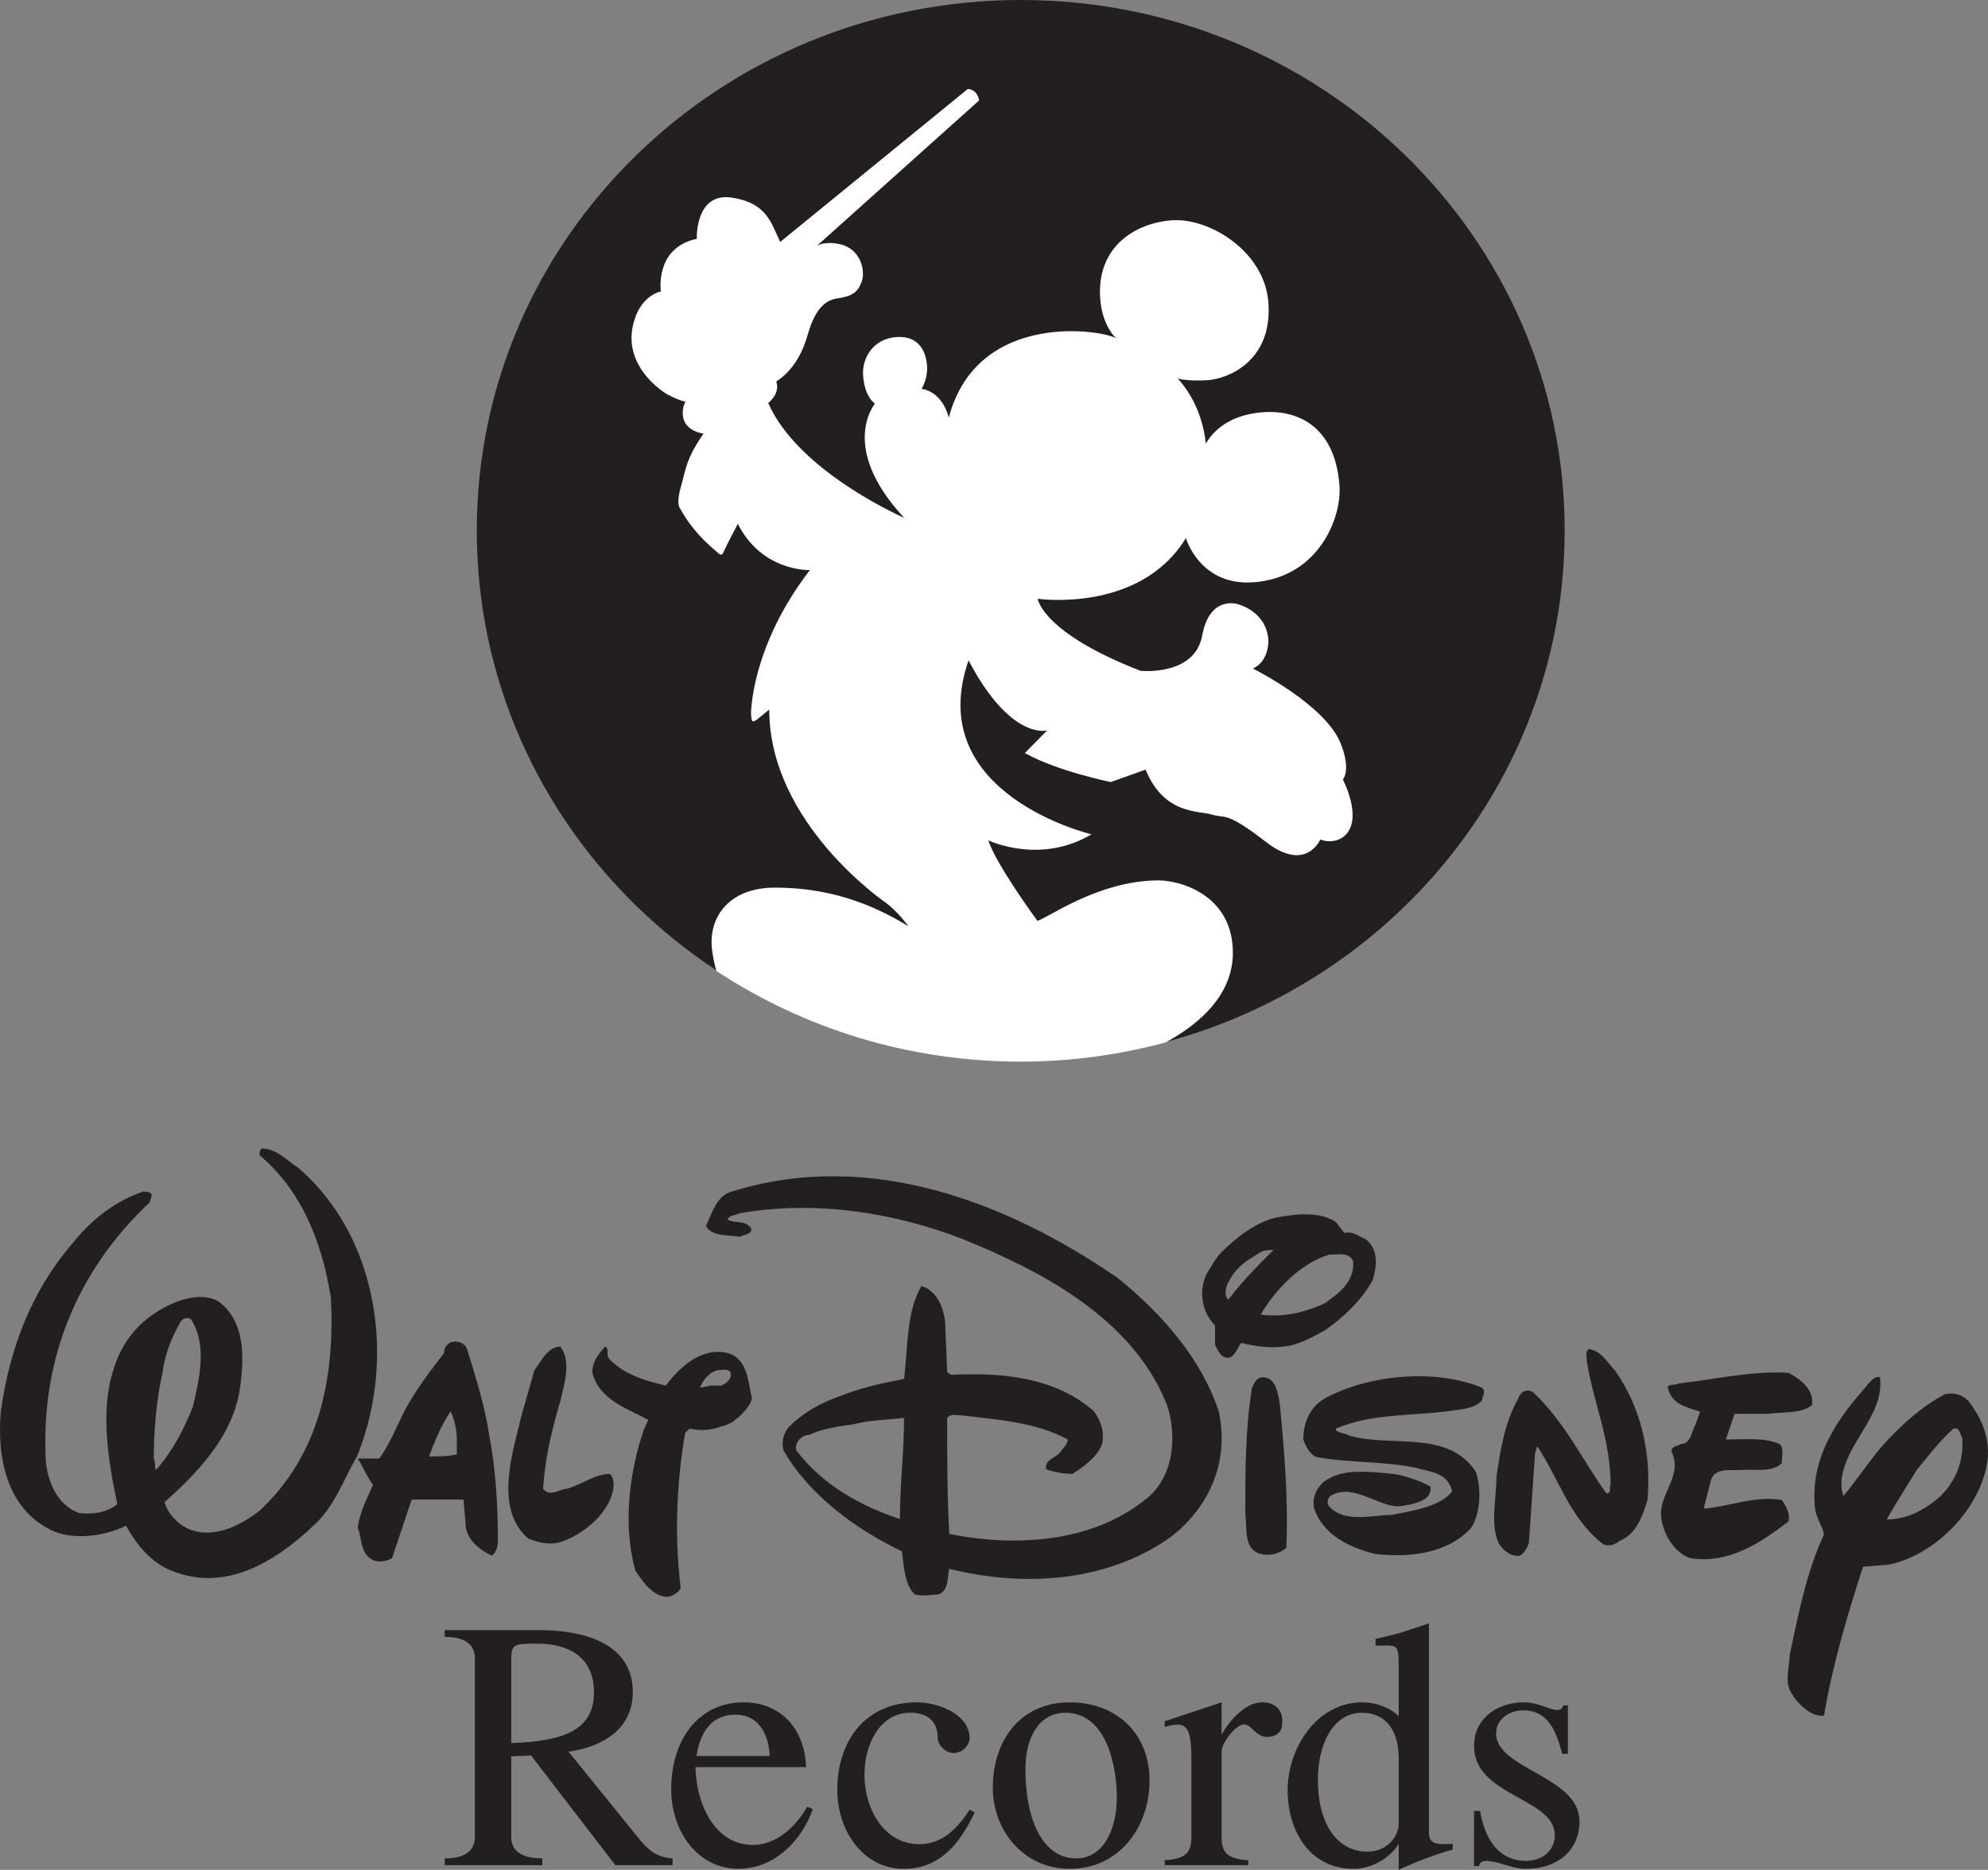
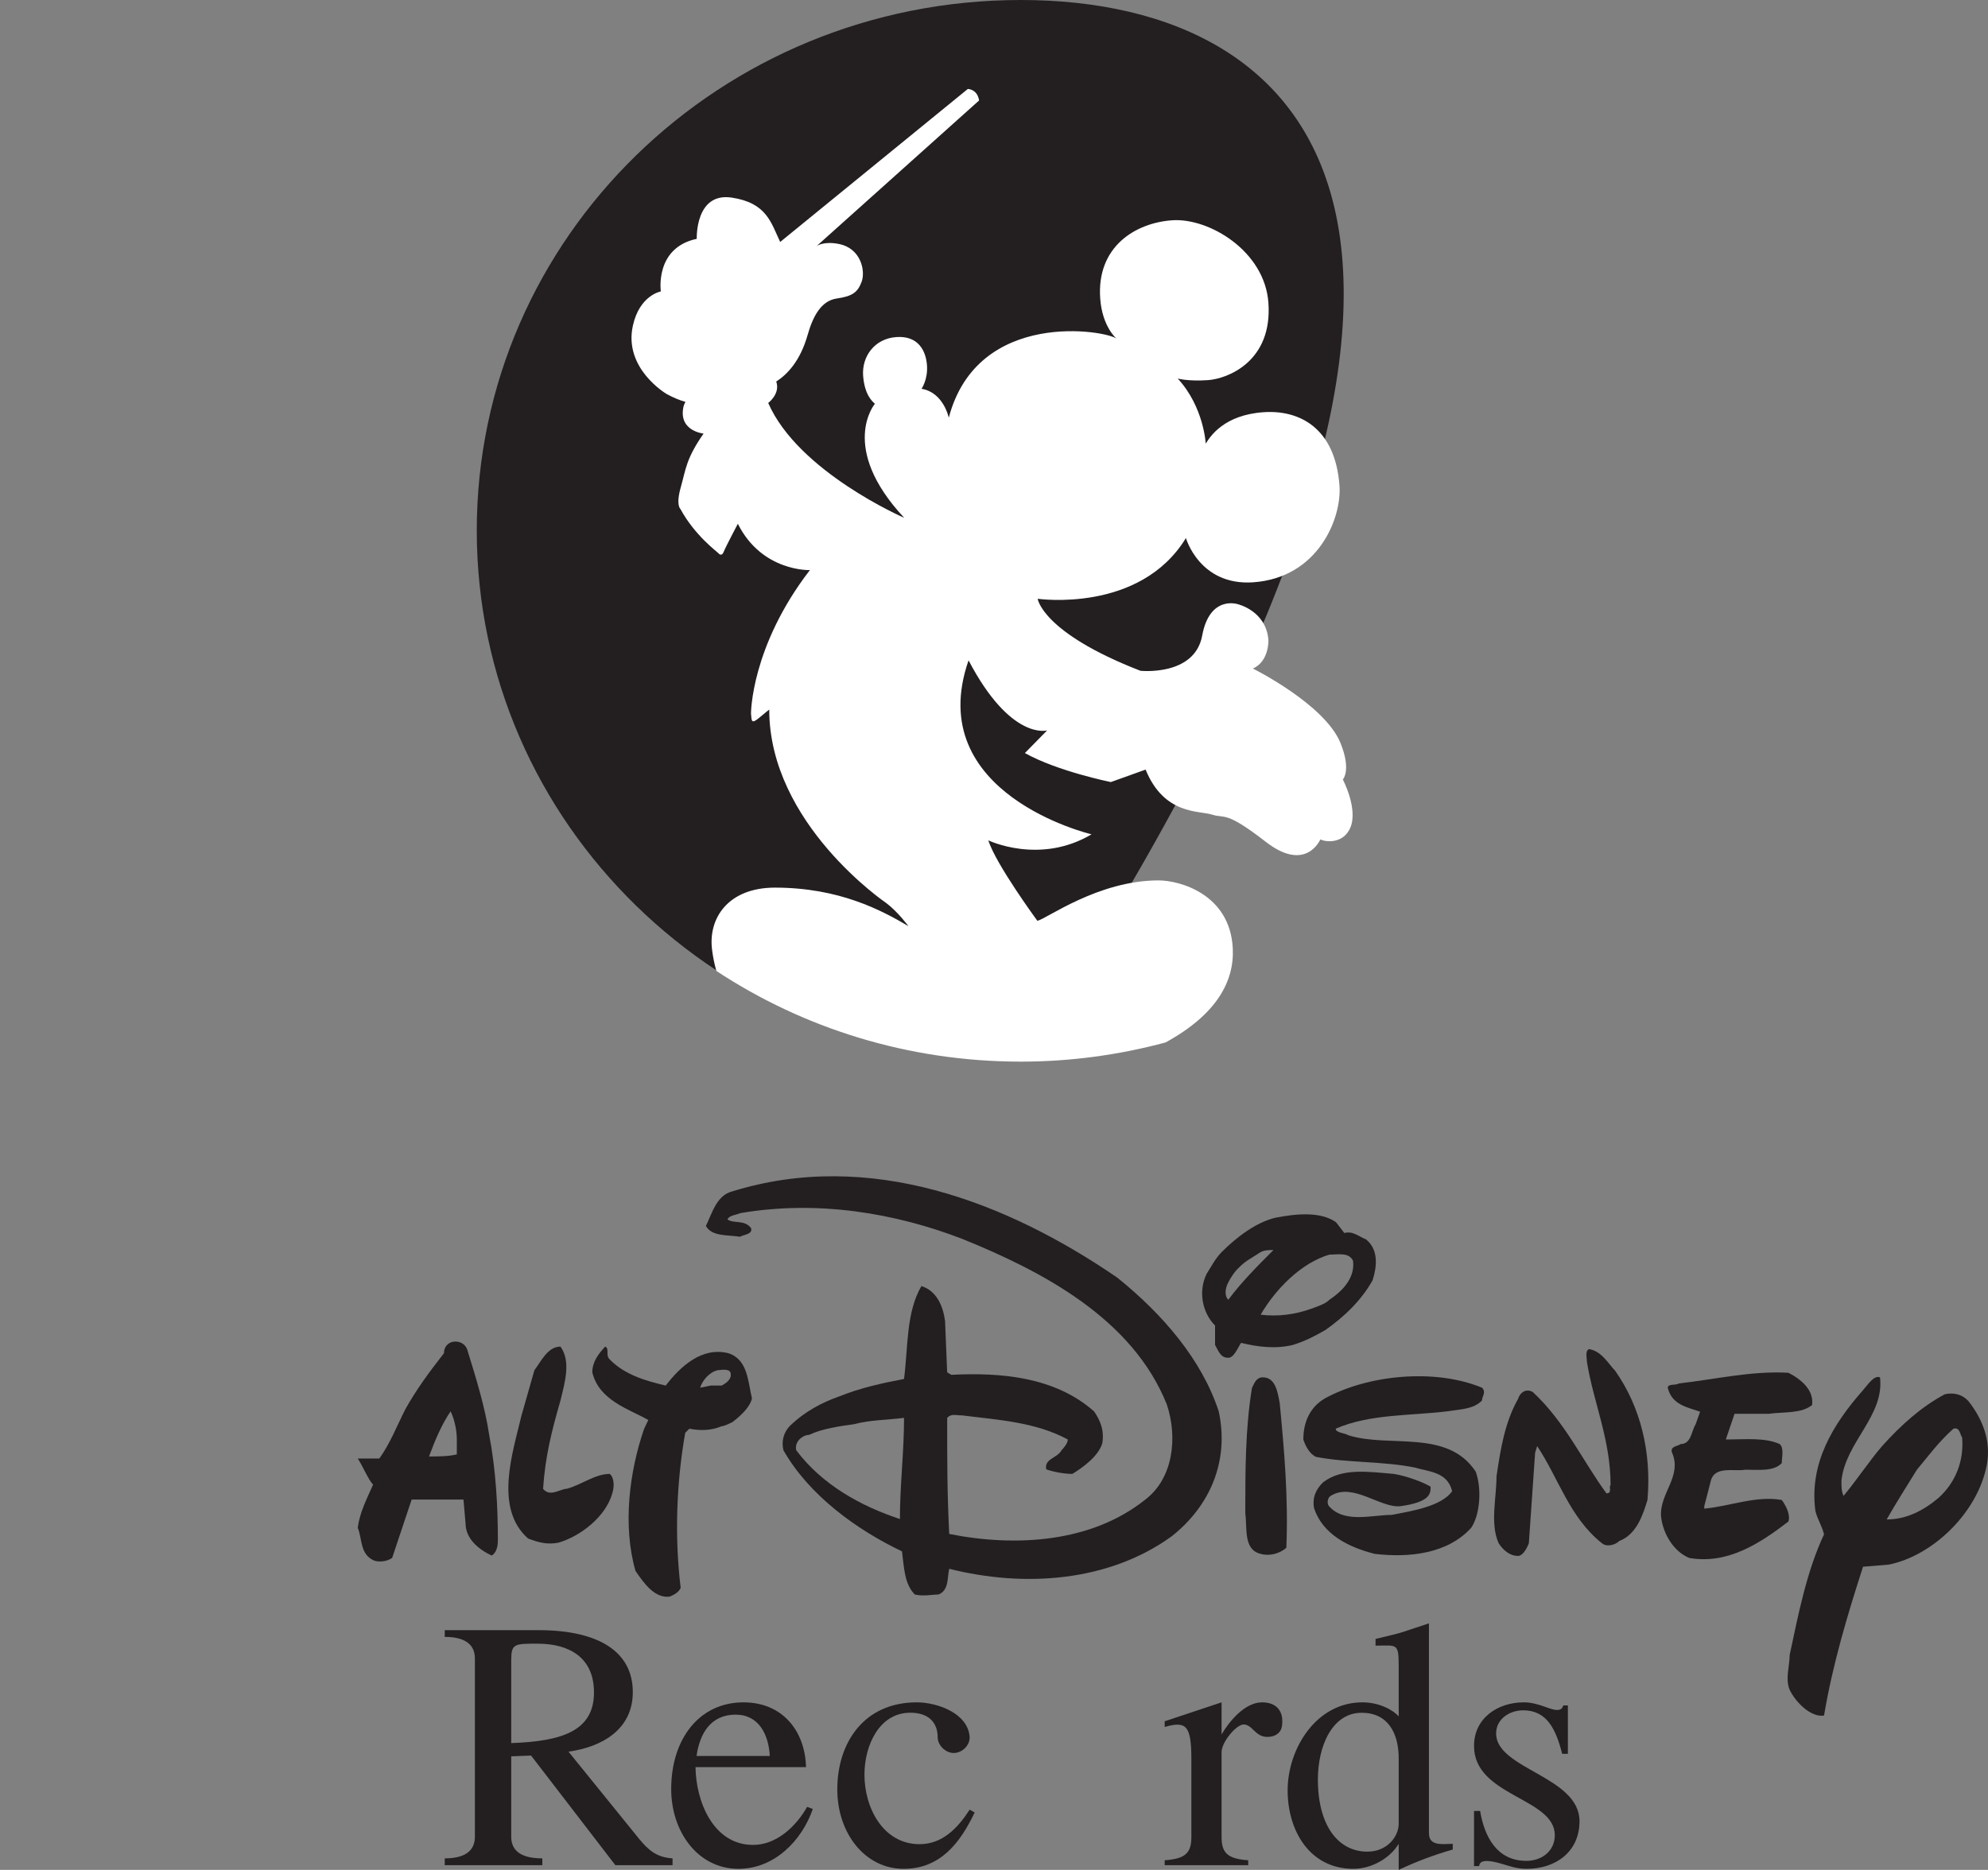
<svg xmlns="http://www.w3.org/2000/svg" version="1.1" id="Layer_1" x="0px" y="0px" width="1000px" height="940.737px" viewBox="0 0 1000 940.737" enable-background="new 0 0 1000 940.737" xml:space="preserve">
  <rect x="0" y="0" width="1000" height="940.737" fill="#808080" stroke="none" />
  <g>
-     <path fill="#231F20" d="M179.344,733.151c-6.452,10.875-10.833,24.62-21.686,34.417c-19.399,18.365-45.466,34.634-73.626,21.688   c-8.74-4.359-15.213-11.867-20.629-21.688c-10.854,5.438-27.124,7.511-37.956,2.095C3.76,758.829-1.677,734.015,0.415,710.02   c4.381-31.289,15.235-60.678,36.9-85.496c9.818-12.082,21.708-20.65,34.633-25.03c1.23,0,4.38,0,4.38,2.072l-1.036,3.346   c-36.92,34.632-55.263,80.292-52.155,131.175c1.252,9.797,5.438,20.651,16.292,25.03c6.668,1.036,14.155,0,19.594-4.379   c-4.403-20.651-8.783-46.718-2.094-67.153l24.816,1.059c-3.13,13.939-4.381,29.173-4.381,43.372c1.251,2.071,0,4.357,1.251,5.394   c8.566-9.796,13.962-20.629,18.342-31.482c3.345-14.179,7.51-31.483-1.036-44.409c-2.287-1.036-4.38,0-5.417,2.072   c-4.381,7.703-7.704,16.271-8.76,25.054l-24.816-1.059c3.13-10.854,9.581-21.688,21.686-29.413   c8.566-5.437,21.687-10.829,31.289-5.437c13.142,9.818,13.142,27.125,10.832,43.416c-3.106,22.701-19.377,41.258-37.935,57.528   c1.23,5.438,6.668,10.854,10.833,12.946c13.14,6.453,27.101-1.058,36.919-8.545c30.448-28.375,37.958-67.366,35.864-107.417   c-4.38-27.102-14.198-53.17-35.864-71.512c0-1.271,0-2.309,1.037-3.345c7.704,0,13.141,6.474,18.558,9.819   c40.028,34.591,48.789,95.292,30.232,143.043L179.344,733.151" />
    <path fill="#231F20" d="M190.802,733.778c5.417-7.487,8.761-16.25,13.12-24.816c5.437-9.774,11.89-18.557,19.399-28.159   c0-2.287,1.058-4.359,3.345-5.396c3.128-1.251,7.509,0,8.545,4.188c4.38,14.153,8.761,28.332,10.854,42.293l-16.271,2.308   c0-4.379-1.057-9.797-3.128-14.175c-4.381,6.472-7.704,14.175-10.854,22.722c4.401,0,9.818,0,13.981-1.036c0-2.093,0-4.382,0-7.511   l16.271-2.308c3.344,17.327,4.38,35.884,4.38,53.191c0,3.343-1.036,6.473-3.15,7.51c-6.668-3.129-13.12-8.546-13.12-16.249   l-1.036-11.911h-26.067l-9.819,29.389c-3.106,2.116-7.487,2.116-9.581,1.079c-6.688-3.345-5.415-10.854-7.724-16.271   c1.036-7.726,4.38-14.197,7.724-21.709c-2.308-2.285-5.415-9.796-7.724-13.139C183.292,733.778,188.709,733.778,190.802,733.778" />
    <path fill="#231F20" d="M281.928,677.479c5.438,7.508,2.093,18.362,0,27.104c-4.38,15.233-7.704,28.159-8.74,44.43   c3.324,4.38,8.74,0,11.89,0c7.704-2.096,14.178-7.488,21.665-7.488c2.31,2.072,2.31,6.431,1.252,9.774   c-3.323,11.891-16.248,21.708-27.102,24.815c-5.417,1.057-9.797,0-15.235-2.071c-17.284-15.214-7.703-43.373-3.323-61.953   l6.475-22.723C272.132,684.987,275.476,677.479,281.928,677.479" />
    <path fill="#231F20" d="M363.021,717.528c-5.417,2.288-10.854,2.288-16.249,1.252l-2.094,2.072   c-4.402,25.031-5.438,52.154-2.288,78.007c-1.036,2.309-3.15,3.343-5.437,4.38c-7.489,1.034-12.926-6.474-17.308-12.948   c-6.472-22.723-3.128-49.846,4.381-71.511l2.094-4.382c-9.603-5.437-24.837-9.815-28.182-23.993c0-5.418,3.345-9.603,6.496-12.926   c2.287,1.036,0,4.381,2.287,6.473c7.509,7.725,18.342,10.854,28.16,13.12c7.508-9.796,18.341-19.593,31.482-16.27   c9.796,3.149,9.796,14.004,11.89,22.742c-1.036,4.382-5.416,8.545-9.818,11.912C366.365,716.492,364.055,717.528,363.021,717.528   l-5.417-20.456h5.417c2.309-1.23,5.416-3.324,4.38-6.667c-1.036-2.071-5.416-1.038-6.452-1.038   c-4.402,1.038-7.726,5.439-8.782,8.784l5.438-1.079L363.021,717.528" />
    <path fill="#231F20" d="M429.74,716.492c-7.531,1.036-16.291,2.288-22.743,5.396c-3.128,0-7.509,3.346-6.474,7.726   c12.926,17.304,32.519,28.158,52.155,34.611c0-17.308,2.072-33.555,2.072-50.884C445.989,714.398,437.445,714.398,429.74,716.492   l-7.531-13.981c10.833-4.359,21.687-6.669,32.541-8.763c2.072-16.269,1.036-33.576,8.739-46.715   c7.51,2.31,10.854,9.816,11.89,17.521l1.058,25.852l2.093,1.271c25.01-1.271,52.111,1.038,71.749,18.344   c3.106,4.378,5.395,9.796,4.143,16.271c-2.071,6.451-9.581,11.888-14.997,15.233c-4.38,0-9.816-1.079-13.162-2.31   c-1.035-5.437,5.437-5.437,7.726-9.602c1.057-1.253,3.129-3.322,3.129-5.418c-16.249-8.738-34.612-9.797-53.17-12.105   c-3.128,0-5.416-1.034-7.509,1.251c0,21.709,0,37.958,1.036,58.395c33.576,6.687,71.534,4.379,98.657-17.307   c14.178-10.832,16.25-31.462,10.832-47.755c-17.304-43.394-62.771-67.13-103.015-83.421   c-33.576-12.926-72.568-19.593-111.582-12.926c-2.288,1.036-5.417,1.036-6.453,3.148c3.129,2.291,8.545,0,11.868,4.362   c1.058,3.343-4.379,3.343-5.415,4.38c-6.453-1.037-14.178,0-17.286-5.418c3.108-6.473,5.396-15.233,12.926-17.306   c69.44-21.687,138.856,5.418,194.121,43.373c22.741,18.343,42.336,41.085,50.903,67.153c5.437,25.029-4.382,47.751-23.78,62.986   c-31.482,22.723-73.819,25.853-111.777,16.249c-1.036,4.186,0,10.854-5.416,12.946c-3.128,0-7.51,1.037-11.889,0   c-5.417-5.437-5.417-14.197-6.453-21.709c-22.744-10.83-46.717-28.136-59.642-50.88c-1.058-4.38,0-8.761,3.107-12.085   c7.726-7.508,16.27-11.911,25.03-15.018L429.74,716.492" />
    <path fill="#231F20" d="M607.008,640.773c2.071-3.105,4.188-7.508,7.511-10.854l8.761,7.748c-2.311,2.071-4.382,5.416-5.417,7.487   c-1.252,2.285-2.31,6.473,0,8.761c6.453-8.761,14.997-17.306,22.722-25.03c-2.287,0-4.381,0-6.451,1.034   c-3.346,2.31-7.727,4.401-10.854,7.748l-8.761-7.748c7.487-7.487,17.305-14.998,27.123-17.306   c10.832-2.071,22.701-3.129,30.425,2.308l4.166,5.418c4.381-1.253,7.724,2.093,10.854,3.15c6.667,5.396,5.415,14.178,3.344,20.629   c-5.415,9.797-14.197,18.362-23.777,25.029l-6.67-10.854c3.323-1.251,6.67-2.307,8.741-4.378   c6.472-4.36,12.947-10.832,11.89-19.595c-2.071-4.401-7.489-3.128-11.89-3.128c-14.156,4.165-27.082,17.285-34.591,30.23   c8.545,1.058,17.283,0,25.85-3.13l6.67,10.854c-5.418,3.109-9.819,5.418-16.272,7.489c-8.738,2.094-17.521,1.058-26.064-1.036   c-1.036,1.036-3.347,7.511-6.453,7.511c-3.344,0-4.401-2.071-6.667-6.475c0-2.071,0-7.489,0-9.774   C604.723,660.39,602.627,649.555,607.008,640.773 M635.169,692.928c6.473,0,7.509,7.489,8.544,12.926   c2.31,23.975,4.382,47.754,3.345,72.785c-3.345,3.106-8.761,4.357-12.925,3.106c-8.784-2.072-6.69-12.926-7.727-20.435   c0-21.687,0-42.337,3.346-62.987C630.787,696.252,631.823,692.928,635.169,692.928z" />
    <path fill="#231F20" d="M668.527,757.771c7.705,8.763,21.688,4.382,31.485,4.382c10.853-2.072,25.007-4.382,30.446-11.89   c-2.288-9.818-11.891-9.818-18.557-11.891c-16.271-3.323-33.576-2.286-49.848-5.395c-3.105-1.272-5.416-5.438-6.451-8.783   c0-8.738,3.346-16.269,10.833-20.65c21.686-11.868,55.262-15.211,79.04-5.394c2.289,2.267,0,4.359,0,6.432   c-4.186,4.379-10.637,4.379-17.306,5.438c-18.362,2.287-39.013,1.249-56.298,8.76c0,2.072,4.359,2.072,6.453,3.323   c20.649,6.473,49.845-3.323,64.022,18.342c3.128,8.781,2.072,21.708-2.288,28.181c-11.89,13.12-31.289,15.191-48.593,13.12   c-13.142-3.324-26.068-9.797-30.449-22.917c-1.036-5.437,1.036-9.603,4.381-12.945c9.58-7.511,22.723-5.438,35.648-4.359   c6.688,1.036,15.233,4.359,18.578,6.431c0,3.344,0,7.725-15.234,9.816c-9.819,1.058-23.778-11.888-34.633-5.414   C667.472,753.392,667.472,756.738,668.527,757.771" />
    <path fill="#231F20" d="M771.134,700.417c16.271,15.214,25.031,34.632,36.922,50.881c3.127,0,1.035-3.105,2.094-4.164   c0-22.939-8.547-41.28-11.891-61.931c0-2.092-1.058-5.439,1.036-6.473c6.451,1.033,9.796,7.509,13.12,10.854   c12.945,18.342,18.362,41.279,16.291,65.06c-2.31,7.509-5.437,17.305-14.179,20.628c-2.112,2.116-6.472,3.149-8.781,1.078   c-16.271-12.945-21.687-32.561-32.519-48.811l-1.036,3.324l-3.149,45.486c-1.231,3.323-3.323,6.434-5.417,6.434   c-4.359,0-7.703-3.11-9.797-6.434c-4.38-9.816-1.058-22.742-1.058-33.596c2.116-14.179,4.186-27.123,10.854-38.992   C764.661,700.417,767.811,698.324,771.134,700.417" />
    <path fill="#231F20" d="M845.385,726.504c5.417,0,5.417-6.688,7.511-9.84l2.286-6.429c-6.451-2.31-14.177-3.346-16.27-12.085   c0-2.115,4.382-1.079,5.439-2.115c18.34-2.069,36.896-6.451,55.26-5.393c6.453,3.323,12.926,8.738,11.893,16.247   c-5.439,4.379-13.983,3.346-21.708,4.379H872.51l-4.381,12.926h1.036c8.738,0,18.559-1.058,26.046,2.31   c2.31,2.071,1.057,6.474,1.057,9.582c-4.165,4.358-11.889,3.322-18.364,3.322c-5.394,1.036-15.212-2.07-17.283,5.437l-3.345,12.926   v1.232c13.119-1.232,26.066-6.646,38.992-4.359c2.311,3.127,4.382,7.509,3.344,10.832c-14.176,10.874-30.446,21.686-49.846,18.341   c-7.724-3.106-13.142-11.868-14.197-20.628c-1.037-11.891,10.853-20.435,5.437-32.52C839.97,727.54,844.352,727.54,845.385,726.504   " />
    <path fill="#231F20" d="M964.241,739.409c-5.418,8.784-10.854,17.329-15.214,25.031c9.796,0,18.363-4.359,26.067-10.832   c8.544-7.725,12.926-18.559,11.889-30.471c-1.035-1.034-1.035-5.394-4.38-4.357C975.095,725.447,969.655,732.978,964.241,739.409   l-17.523-11.869c9.818-10.875,19.595-19.613,31.482-26.066c4.403-1.056,8.783,0,11.89,3.347   c7.746,9.773,12.106,21.685,8.785,34.589c-5.439,22.744-27.126,43.375-48.813,47.753l-12.925,1.057   c-7.726,23.997-15.235,48.811-19.615,74.879c-6.475,1.036-14.178-6.475-17.285-12.948c-2.308-5.438,0-12.083,0-17.521   c4.359-20.413,8.547-42.121,17.285-60.68c-1.036-4.381-3.323-7.509-4.358-11.868c-3.149-23.78,8.738-43.416,23.974-60.699   c2.093-2.31,5.438-7.705,8.544-6.453c2.31,19.379-17.305,32.519-19.398,51.917c0,3.348,0,5.418,1.058,7.728   c6.453-7.728,12.926-17.523,19.377-25.033L964.241,739.409" />
    <path fill="#231F20" d="M238.879,924.056c0,5.201-2.676,10.896-15.17,10.896v3.41h49.09v-3.41   c-12.989,0-15.643-5.695-15.643-10.896v-40.461l9.969-0.388l42.402,55.155h28.785v-3.41c-8.027-0.518-12.148-4.099-16.982-10.014   l-35.367-43.673c16.788-2.353,32.347-11.093,32.347-29.952c0-20.844-17.911-31.18-47.451-31.18h-47.149v3.388   c12.494,0,15.17,5.695,15.17,10.875V924.056 M257.157,835.261c0-8.329,1.597-8.329,13.162-8.329   c16.033,0,28.462,6.925,28.462,24.557c0,19.225-15.817,24.575-41.624,25.461V835.261z" />
    <path fill="#231F20" d="M405.443,889.034c-0.518-18.6-12.148-32.581-31.461-32.581c-22.162,0-36.36,18.297-36.36,43.651   c0,21.255,13.292,40.114,33.856,40.114c17.89,0,31.829-14.027,37.375-30.124l-2.849-1.079c-5.545,9.84-15.385,19.163-27.188,19.163   c-20.219,0-28.785-22.183-28.958-39.145H405.443 M350.375,883.444c1.618-11.413,7.164-20.801,19.68-20.801   c11.803,0,16.638,10.294,17.155,20.801H350.375z" />
    <path fill="#231F20" d="M490.269,911.863c-7.337,15.41-17.328,28.355-35.756,28.355c-19.291,0-33.339-17.78-33.339-40.005   c0-23.305,13.314-43.761,39.964-43.761c10.185,0,25.915,5.394,26.628,17.607c0,4.295-3.949,7.876-8.049,7.876   c-4.122,0-8.049-3.951-8.049-7.876c0-7.186-4.272-12.387-13.767-12.387c-15.558,0-23.067,16.312-23.067,31.203   c0,16.484,9.3,34.935,27.728,34.935c11.609,0,19.292-8.243,25.204-17.37L490.269,911.863" />
-     <path fill="#231F20" d="M538.087,856.453c-24.751,0-38.69,19.073-38.69,42.96c0,21.729,15.73,40.806,38.69,40.806   c24.944,0,40.158-21.061,40.158-44.408C578.245,872.29,561.779,856.453,538.087,856.453 M541.322,934.953   c-17.047,0-25.655-19.917-25.482-45.228c0-15.623,6.839-28.032,20.109-28.032c20.456,0,25.83,26.414,25.83,42.576   C561.779,919.892,555.328,934.953,541.322,934.953z" />
    <path fill="#231F20" d="M599.283,885.108c0-17.176-2.676-19.335-13.421-16.271v-2.87l28.612-9.515v16.138   c3.56-6.085,11.437-16.138,20.369-16.138c6.991,0,11.092,4.141,10.013,11.867c-0.517,3.711-3.581,5.522-7.336,5.522   c-6.238,0-7.487-6.257-11.976-6.257c-3.584,0-11.07,8.76-11.07,13.939V924.1c0,7.875,2.677,11.067,13.399,11.802v2.461h-42.012   v-2.461c10.745-0.734,13.421-3.927,13.421-11.802V885.108" />
    <path fill="#231F20" d="M718.785,816.705l-11.286,3.752c-4.467,1.599-9.127,2.482-15.58,4.101v3.365   c10.769,0,11.652-1.597,11.652,10.446v25.138c-2.308-2.675-9.127-7.054-18.275-7.054c-23.263,0-37.591,23.347-37.591,44.32   c0,20.066,10.963,39.445,33.102,39.445c8.977,0,18.298-5.221,22.765-12.582v13.101c9.474-4.487,18.428-7.724,27.188-10.229v-2.872   c-5.74,0.175-11.975,1.08-11.975-5.371V816.705 M703.571,917.603c0,6.087-5.544,13.964-15.753,13.964   c-14.521,0-24.9-12.883-24.9-36.361c0-16.657,7.164-33.513,22.03-33.513c13.079,0,18.623,10.059,18.623,22.94V917.603z" />
    <path fill="#231F20" d="M741.464,911.086h3.063c2.137,12.906,8.416,25.119,23.263,25.119c7.682,0,14.306-4.856,14.306-12.926   c0-18.838-40.632-19.549-40.632-44.862c0-14.003,11.824-21.965,25.074-21.965c3.949,0,7.314,1.033,13.249,3.148   c5.849,1.941,6.214-0.713,6.56-1.597h2.332v24.341h-2.872c-3.171-12.365-7.638-21.88-19.637-21.88   c-6.773,0-13.593,4.313-13.593,11.651c0,17.953,41.948,21.556,41.948,44.149c0,15.451-12.063,23.952-26.563,23.952   c-4.985,0-8.05-1.208-12.883-2.632c-10.38-2.978-10.746-0.173-11.091,1.251h-2.525V911.086" />
-     <path fill="#231F20" d="M513.465,533.829c151.094,0,273.593-119.5,273.593-266.924C787.058,119.502,664.559,0,513.465,0   C362.33,0,239.828,119.502,239.828,266.905C239.828,414.329,362.33,533.829,513.465,533.829" />
+     <path fill="#231F20" d="M513.465,533.829C787.058,119.502,664.559,0,513.465,0   C362.33,0,239.828,119.502,239.828,266.905C239.828,414.329,362.33,533.829,513.465,533.829" />
    <path fill-rule="evenodd" clip-rule="evenodd" fill="#FFFFFF" d="M620.105,477.068c-1.38-27.156-26.562-34.136-37.329-34.136   c-30.471,0-56.473,19.464-60.961,20.326c0,0-20.974-28.57-24.664-40.48c0,0,25.852,12.461,51.917-3.033   c0,0-85.299-20.078-61.865-87.521c21.234,40.524,39.512,35.248,39.512,35.248l-11.179,11.394   c16.507,9.214,43.243,14.587,43.243,14.587l17.48-6.268c9.364,22.905,26.841,20.542,33.423,22.646   c6.582,2.116,6.625-2.147,26.974,13.649c20.349,15.828,27.49-1.166,27.49-1.166c3.647,1.672,11.997,1.77,15.192-6.128   c3.797-9.494-3.862-24.017-3.862-24.017s4.379-4.618-1.166-18.32c-7.92-19.55-44.063-37.493-44.063-37.493   c8.241-3.711,7.788-14.274,7.788-14.274c-1.056-14.804-15.406-18.115-15.406-18.115s-14.111-4.759-17.908,15.816   c-3.799,20.597-31.075,17.684-31.075,17.684c-49.479-19.205-51.68-36.22-51.68-36.22s51.379,7.424,74.574-30.544   c0,0,6.904,24.092,33.813,22.258c32.693-2.255,44.604-32.238,43.438-48.573c-2.157-29.519-20.544-38.226-38.217-37.006   c-19.722,1.37-26.714,11.976-29.064,15.816c0,0-0.951-18.536-14.091-32.745c0,0,5.221,1.479,15.169,0.798   c9.989-0.69,32.584-9.44,30.446-38.96c-1.876-26.045-29.906-42.736-48.335-41.474c-18.428,1.263-38.15,13.131-36.273,39.36   c1.036,14.317,8.266,20.262,8.266,20.262c-4.641-4.111-69.894-15.472-84.438,39.704c0,0-2.61-12.731-13.702-14.543   c0,0,3.258-4.64,2.741-11.793c-0.497-7.164-4.271-15.007-15.363-14.231c-11.092,0.745-17.436,9.851-16.767,19.378   c0.69,9.547,4.531,12.968,5.934,14.166c0,0-18.428,21.891,14.738,57.398c0,0-53.256-23.067-68.404-57.776   c0,0,6.214-4.66,4.034-10.79c5.524-3.549,12.042-10.314,15.732-23.261c2.675-9.419,6.754-17.371,14.738-18.514   c7.962-1.133,10.552-3.205,12.493-8.449c1.943-5.253-0.172-16.594-11.221-18.935c-7.79-1.651-11.393,0.972-11.393,0.972   l81.697-73.228c-0.951-5.783-5.676-5.783-5.676-5.783l-94.385,76.982c-4.596-9.635-6.69-19.669-24.405-22.323   c-18.45-2.74-17.564,20.748-17.564,20.748c-21.277,4.51-18.062,26.456-18.062,26.456s-10.66,1.877-14.047,17.144   c-4.877,21.741,16.982,34.471,16.982,34.471c3.496,1.92,6.603,3.161,9.43,3.938c-0.497,0.949-0.906,1.92-1.079,2.935   c-2.223,11.846,10.206,13.034,10.206,13.034c-8.891,12.774-8.912,18.028-11.479,27.069c-2.568,9.021-0.151,10.876-0.151,10.876   c7.142,13.26,18.557,21.59,18.967,22.119c0.431,0.528,1.833,1.898,2.784-0.572c0.971-2.46,7.121-14.124,7.121-14.124   c12.126,24.244,36.251,23.305,36.251,23.305c-29.713,38.54-29.628,72.148-29.628,72.148c0.325,4.046,0.173,5.481,4.467,1.877   c3.237-2.74,4.704-3.84,4.704-3.84c0,57.518,58.889,97.351,58.889,97.351c5.912,4.468,11.112,11.588,11.112,11.588   c-13.422-7.92-34.72-19.367-67.152-19.367c-23.585,0-33.856,15.536-31.547,31.731c0.367,2.762,0.971,6.279,2.113,10.197   c43.697,28.783,96.391,45.614,153.1,45.614c25.226,0,49.609-3.408,72.829-9.646C611.972,510.417,620.969,493.661,620.105,477.068" />
  </g>
</svg>